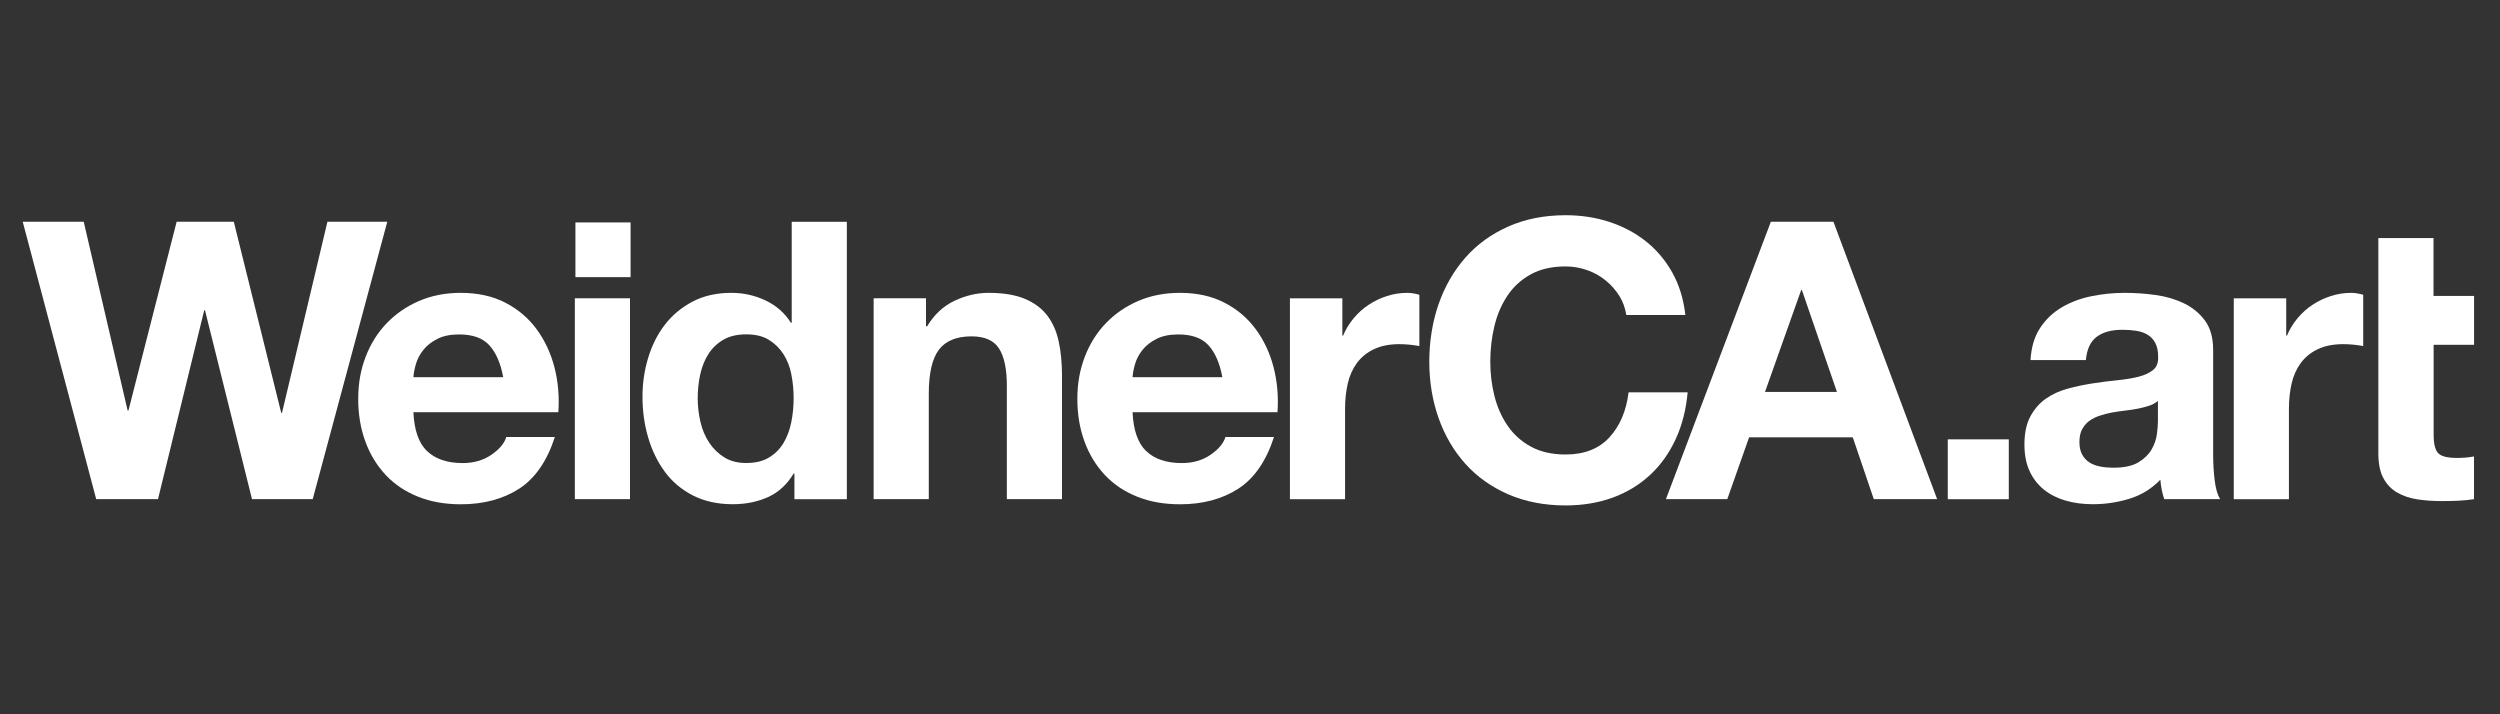
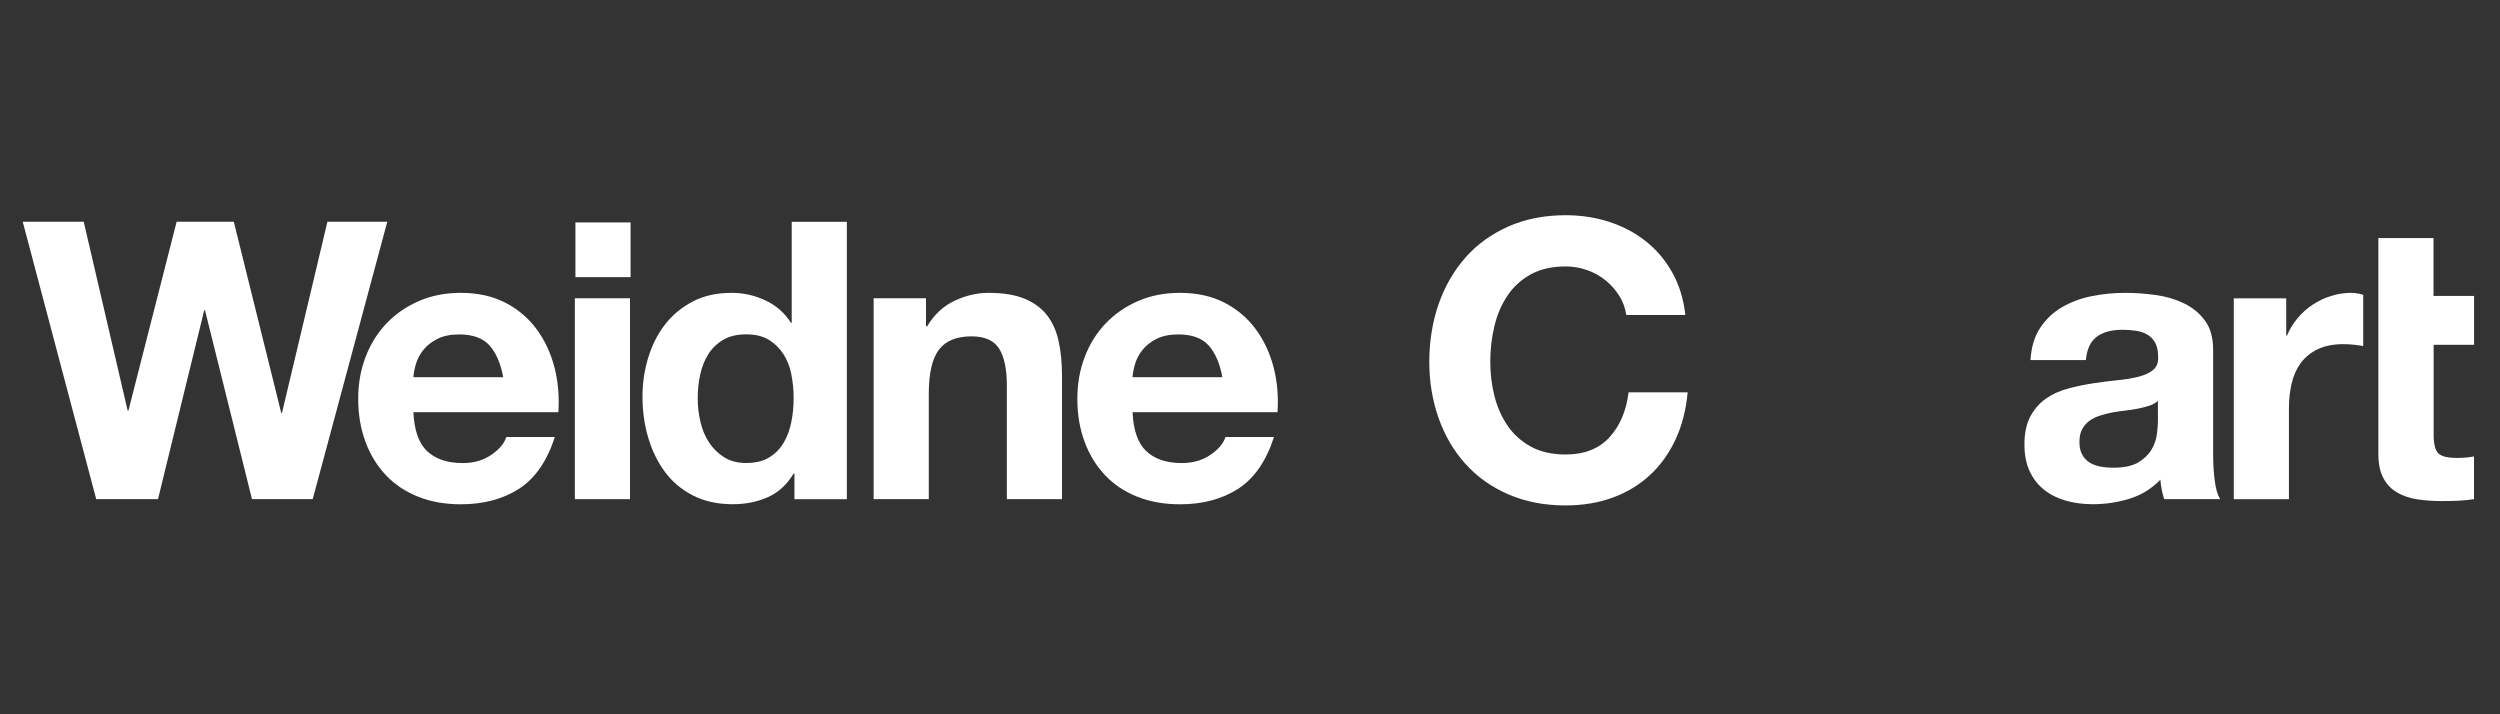
<svg xmlns="http://www.w3.org/2000/svg" viewBox="0 0 350 100">
  <rect x="0" y="0" width="350" height="100" fill="#333333" stroke="none" />
  <defs>
    <style>      .cls-1 {        fill: #fff;      }    </style>
  </defs>
  <g>
    <g id="Layer_1">
      <g id="WeidnerCA.art">
        <g id="WeidnerCA.art-2" data-name="WeidnerCA.art">
          <g>
            <path class="cls-1" d="M35.28,69.88l-6.58-26.44h-.11l-6.47,26.44h-8.65L3.18,31.04h8.54l6.15,26.44h.11l6.75-26.44h8l6.64,26.76h.11l6.36-26.76h8.38l-10.44,38.84h-8.49Z" />
            <path class="cls-1" d="M59.78,63.14c1.16,1.12,2.83,1.69,5,1.69,1.56,0,2.9-.39,4.03-1.17,1.12-.78,1.81-1.6,2.07-2.48h6.8c-1.09,3.37-2.76,5.79-5,7.24-2.25,1.45-4.97,2.18-8.16,2.18-2.21,0-4.21-.35-5.98-1.06-1.78-.71-3.28-1.71-4.52-3.02-1.23-1.31-2.19-2.86-2.86-4.68-.67-1.81-1.01-3.81-1.01-5.98s.34-4.06,1.03-5.88c.69-1.81,1.67-3.38,2.94-4.71,1.27-1.32,2.78-2.37,4.54-3.13,1.76-.76,3.71-1.14,5.85-1.14,2.39,0,4.48.46,6.26,1.39,1.78.92,3.24,2.17,4.38,3.73,1.14,1.56,1.97,3.34,2.48,5.33.51,1.99.69,4.08.54,6.26h-20.29c.11,2.5.74,4.32,1.9,5.44ZM68.51,48.34c-.92-1.01-2.33-1.52-4.22-1.52-1.23,0-2.26.21-3.07.63-.82.42-1.47.93-1.96,1.55-.49.62-.83,1.27-1.03,1.96-.2.69-.32,1.31-.35,1.85h12.57c-.36-1.96-1.01-3.44-1.93-4.46Z" />
            <path class="cls-1" d="M80.56,38.8v-7.66h7.72v7.66h-7.72ZM88.2,41.76v28.12h-7.72v-28.12h7.72Z" />
            <path class="cls-1" d="M111.11,66.29c-.91,1.52-2.09,2.62-3.56,3.29-1.47.67-3.13,1.01-4.98,1.01-2.1,0-3.95-.41-5.55-1.22-1.6-.82-2.91-1.92-3.94-3.32-1.03-1.4-1.81-3-2.34-4.81-.53-1.81-.79-3.7-.79-5.66s.26-3.71.79-5.47c.53-1.76,1.31-3.31,2.34-4.65,1.03-1.34,2.33-2.42,3.89-3.24,1.56-.82,3.37-1.22,5.44-1.22,1.67,0,3.25.35,4.76,1.06,1.5.71,2.69,1.75,3.56,3.13h.11v-14.14h7.72v38.84h-7.34v-3.59h-.11ZM110.79,52.39c-.22-1.07-.59-2.01-1.12-2.83-.53-.82-1.21-1.48-2.04-1.99-.83-.51-1.89-.76-3.16-.76s-2.34.25-3.21.76c-.87.51-1.57,1.18-2.09,2.01-.53.83-.91,1.79-1.14,2.86-.24,1.07-.35,2.19-.35,3.35,0,1.09.13,2.18.38,3.26.25,1.09.66,2.06,1.22,2.91.56.85,1.27,1.54,2.12,2.07.85.53,1.88.79,3.07.79,1.27,0,2.33-.25,3.18-.76.85-.51,1.53-1.19,2.04-2.04.51-.85.87-1.82,1.09-2.91.22-1.09.33-2.21.33-3.37s-.11-2.28-.33-3.35Z" />
            <path class="cls-1" d="M129.64,41.76v3.92h.16c.98-1.63,2.25-2.82,3.81-3.56,1.56-.74,3.16-1.12,4.79-1.12,2.07,0,3.76.28,5.09.84,1.32.56,2.37,1.34,3.13,2.34.76,1,1.3,2.21,1.6,3.64.31,1.43.46,3.02.46,4.76v17.3h-7.72v-15.88c0-2.32-.36-4.05-1.09-5.2-.73-1.14-2.01-1.71-3.86-1.71-2.1,0-3.63.63-4.57,1.88-.94,1.25-1.41,3.31-1.41,6.17v14.74h-7.72v-28.12h7.34Z" />
            <path class="cls-1" d="M160.46,63.14c1.16,1.12,2.83,1.69,5,1.69,1.56,0,2.9-.39,4.03-1.17,1.12-.78,1.81-1.6,2.07-2.48h6.8c-1.09,3.37-2.76,5.79-5,7.24-2.25,1.45-4.97,2.18-8.16,2.18-2.21,0-4.21-.35-5.98-1.06-1.78-.71-3.28-1.71-4.52-3.02-1.23-1.31-2.19-2.86-2.86-4.68-.67-1.81-1.01-3.81-1.01-5.98s.34-4.06,1.03-5.88c.69-1.81,1.67-3.38,2.94-4.71,1.27-1.32,2.78-2.37,4.54-3.13,1.76-.76,3.71-1.14,5.85-1.14,2.39,0,4.48.46,6.26,1.39,1.78.92,3.24,2.17,4.38,3.73,1.14,1.56,1.97,3.34,2.48,5.33.51,1.99.69,4.08.54,6.26h-20.29c.11,2.5.74,4.32,1.9,5.44ZM169.19,48.34c-.92-1.01-2.33-1.52-4.22-1.52-1.23,0-2.26.21-3.07.63-.82.42-1.47.93-1.96,1.55-.49.62-.83,1.27-1.03,1.96-.2.69-.32,1.31-.35,1.85h12.57c-.36-1.96-1.01-3.44-1.93-4.46Z" />
-             <path class="cls-1" d="M187.93,41.76v5.22h.11c.36-.87.85-1.68,1.47-2.42.62-.74,1.32-1.38,2.12-1.9.8-.53,1.65-.93,2.56-1.22.91-.29,1.85-.44,2.83-.44.51,0,1.07.09,1.69.27v7.18c-.36-.07-.8-.14-1.31-.19-.51-.05-1-.08-1.47-.08-1.41,0-2.61.24-3.59.71-.98.47-1.77,1.12-2.37,1.93-.6.82-1.03,1.77-1.28,2.86-.25,1.09-.38,2.27-.38,3.54v12.67h-7.72v-28.12h7.34Z" />
            <path class="cls-1" d="M226.69,41.41c-.51-.82-1.14-1.53-1.9-2.15-.76-.62-1.62-1.1-2.58-1.44-.96-.34-1.97-.52-3.02-.52-1.92,0-3.55.37-4.9,1.12-1.34.74-2.43,1.74-3.26,2.99-.83,1.25-1.44,2.67-1.82,4.27-.38,1.6-.57,3.25-.57,4.95s.19,3.22.57,4.76c.38,1.54.99,2.93,1.82,4.16.83,1.23,1.92,2.22,3.26,2.96,1.34.74,2.97,1.12,4.9,1.12,2.61,0,4.65-.8,6.12-2.39,1.47-1.6,2.37-3.7,2.69-6.31h8.27c-.22,2.43-.78,4.62-1.69,6.58-.91,1.96-2.1,3.63-3.59,5-1.49,1.38-3.23,2.43-5.22,3.16-1.99.72-4.19,1.09-6.58,1.09-2.97,0-5.65-.52-8.02-1.55-2.38-1.03-4.38-2.46-6.01-4.27-1.63-1.81-2.88-3.94-3.75-6.39-.87-2.45-1.31-5.09-1.31-7.91s.44-5.59,1.31-8.08c.87-2.48,2.12-4.65,3.75-6.5,1.63-1.85,3.64-3.3,6.01-4.35,2.37-1.05,5.05-1.58,8.02-1.58,2.14,0,4.16.31,6.07.92,1.9.62,3.61,1.51,5.11,2.69,1.5,1.18,2.75,2.64,3.73,4.38.98,1.74,1.6,3.74,1.85,5.98h-8.27c-.15-.98-.47-1.88-.98-2.69Z" />
-             <path class="cls-1" d="M256.68,31.04l14.52,38.84h-8.87l-2.94-8.65h-14.52l-3.05,8.65h-8.59l14.69-38.84h8.76ZM257.17,54.87l-4.9-14.25h-.11l-5.06,14.25h10.06Z" />
-             <path class="cls-1" d="M281.23,61.51v8.38h-8.54v-8.38h8.54Z" />
            <path class="cls-1" d="M284.27,50.41c.11-1.81.56-3.32,1.36-4.52.8-1.2,1.81-2.16,3.05-2.88,1.23-.72,2.62-1.24,4.16-1.55,1.54-.31,3.09-.46,4.65-.46,1.41,0,2.85.1,4.3.3,1.45.2,2.77.59,3.97,1.17,1.2.58,2.18,1.39,2.94,2.42.76,1.03,1.14,2.4,1.14,4.11v14.63c0,1.27.07,2.48.22,3.64.14,1.16.4,2.03.76,2.61h-7.83c-.15-.44-.26-.88-.35-1.33-.09-.45-.15-.92-.19-1.39-1.23,1.27-2.68,2.16-4.35,2.67-1.67.51-3.37.76-5.11.76-1.34,0-2.59-.16-3.75-.49-1.16-.33-2.18-.83-3.05-1.52-.87-.69-1.55-1.56-2.04-2.61-.49-1.05-.73-2.3-.73-3.75,0-1.6.28-2.91.84-3.94.56-1.03,1.29-1.86,2.18-2.48.89-.62,1.9-1.08,3.05-1.39,1.14-.31,2.29-.55,3.45-.73,1.16-.18,2.3-.33,3.43-.44,1.12-.11,2.12-.27,2.99-.49.87-.22,1.56-.53,2.07-.95.51-.42.74-1.02.71-1.82,0-.83-.14-1.5-.41-1.99-.27-.49-.63-.87-1.09-1.14-.45-.27-.98-.45-1.58-.54-.6-.09-1.24-.14-1.93-.14-1.52,0-2.72.33-3.59.98-.87.65-1.38,1.74-1.52,3.26h-7.72ZM302.11,56.12c-.33.29-.73.52-1.22.68s-1.02.3-1.58.41c-.56.11-1.15.2-1.77.27-.62.07-1.23.16-1.85.27-.58.11-1.15.25-1.71.44-.56.18-1.05.43-1.47.73-.42.31-.75.7-1.01,1.17-.25.47-.38,1.07-.38,1.8s.13,1.27.38,1.74c.25.47.6.84,1.03,1.12.44.27.94.46,1.52.57.58.11,1.18.16,1.8.16,1.52,0,2.7-.25,3.54-.76.83-.51,1.45-1.12,1.85-1.82.4-.71.64-1.42.73-2.15.09-.72.14-1.31.14-1.74v-2.88Z" />
            <path class="cls-1" d="M320.07,41.76v5.22h.11c.36-.87.85-1.68,1.47-2.42.62-.74,1.32-1.38,2.12-1.9.8-.53,1.65-.93,2.56-1.22.91-.29,1.85-.44,2.83-.44.51,0,1.07.09,1.69.27v7.18c-.36-.07-.8-.14-1.31-.19-.51-.05-1-.08-1.47-.08-1.41,0-2.61.24-3.59.71-.98.47-1.77,1.12-2.37,1.93-.6.82-1.03,1.77-1.28,2.86-.25,1.09-.38,2.27-.38,3.54v12.67h-7.72v-28.12h7.34Z" />
            <path class="cls-1" d="M346.37,41.42v6.85h-5.66v12.58c0,1.31.22,2.18.65,2.61.44.44,1.31.65,2.61.65.44,0,.85-.02,1.25-.05.4-.04.78-.09,1.14-.16v5.98c-.65.11-1.38.18-2.18.22-.8.04-1.58.05-2.34.05-1.2,0-2.33-.08-3.4-.24-1.07-.16-2.01-.48-2.83-.95-.82-.47-1.46-1.14-1.93-2.01-.47-.87-.71-2.01-.71-3.43v-30.19h7.72v8.1h5.66Z" />
          </g>
        </g>
      </g>
    </g>
  </g>
</svg>